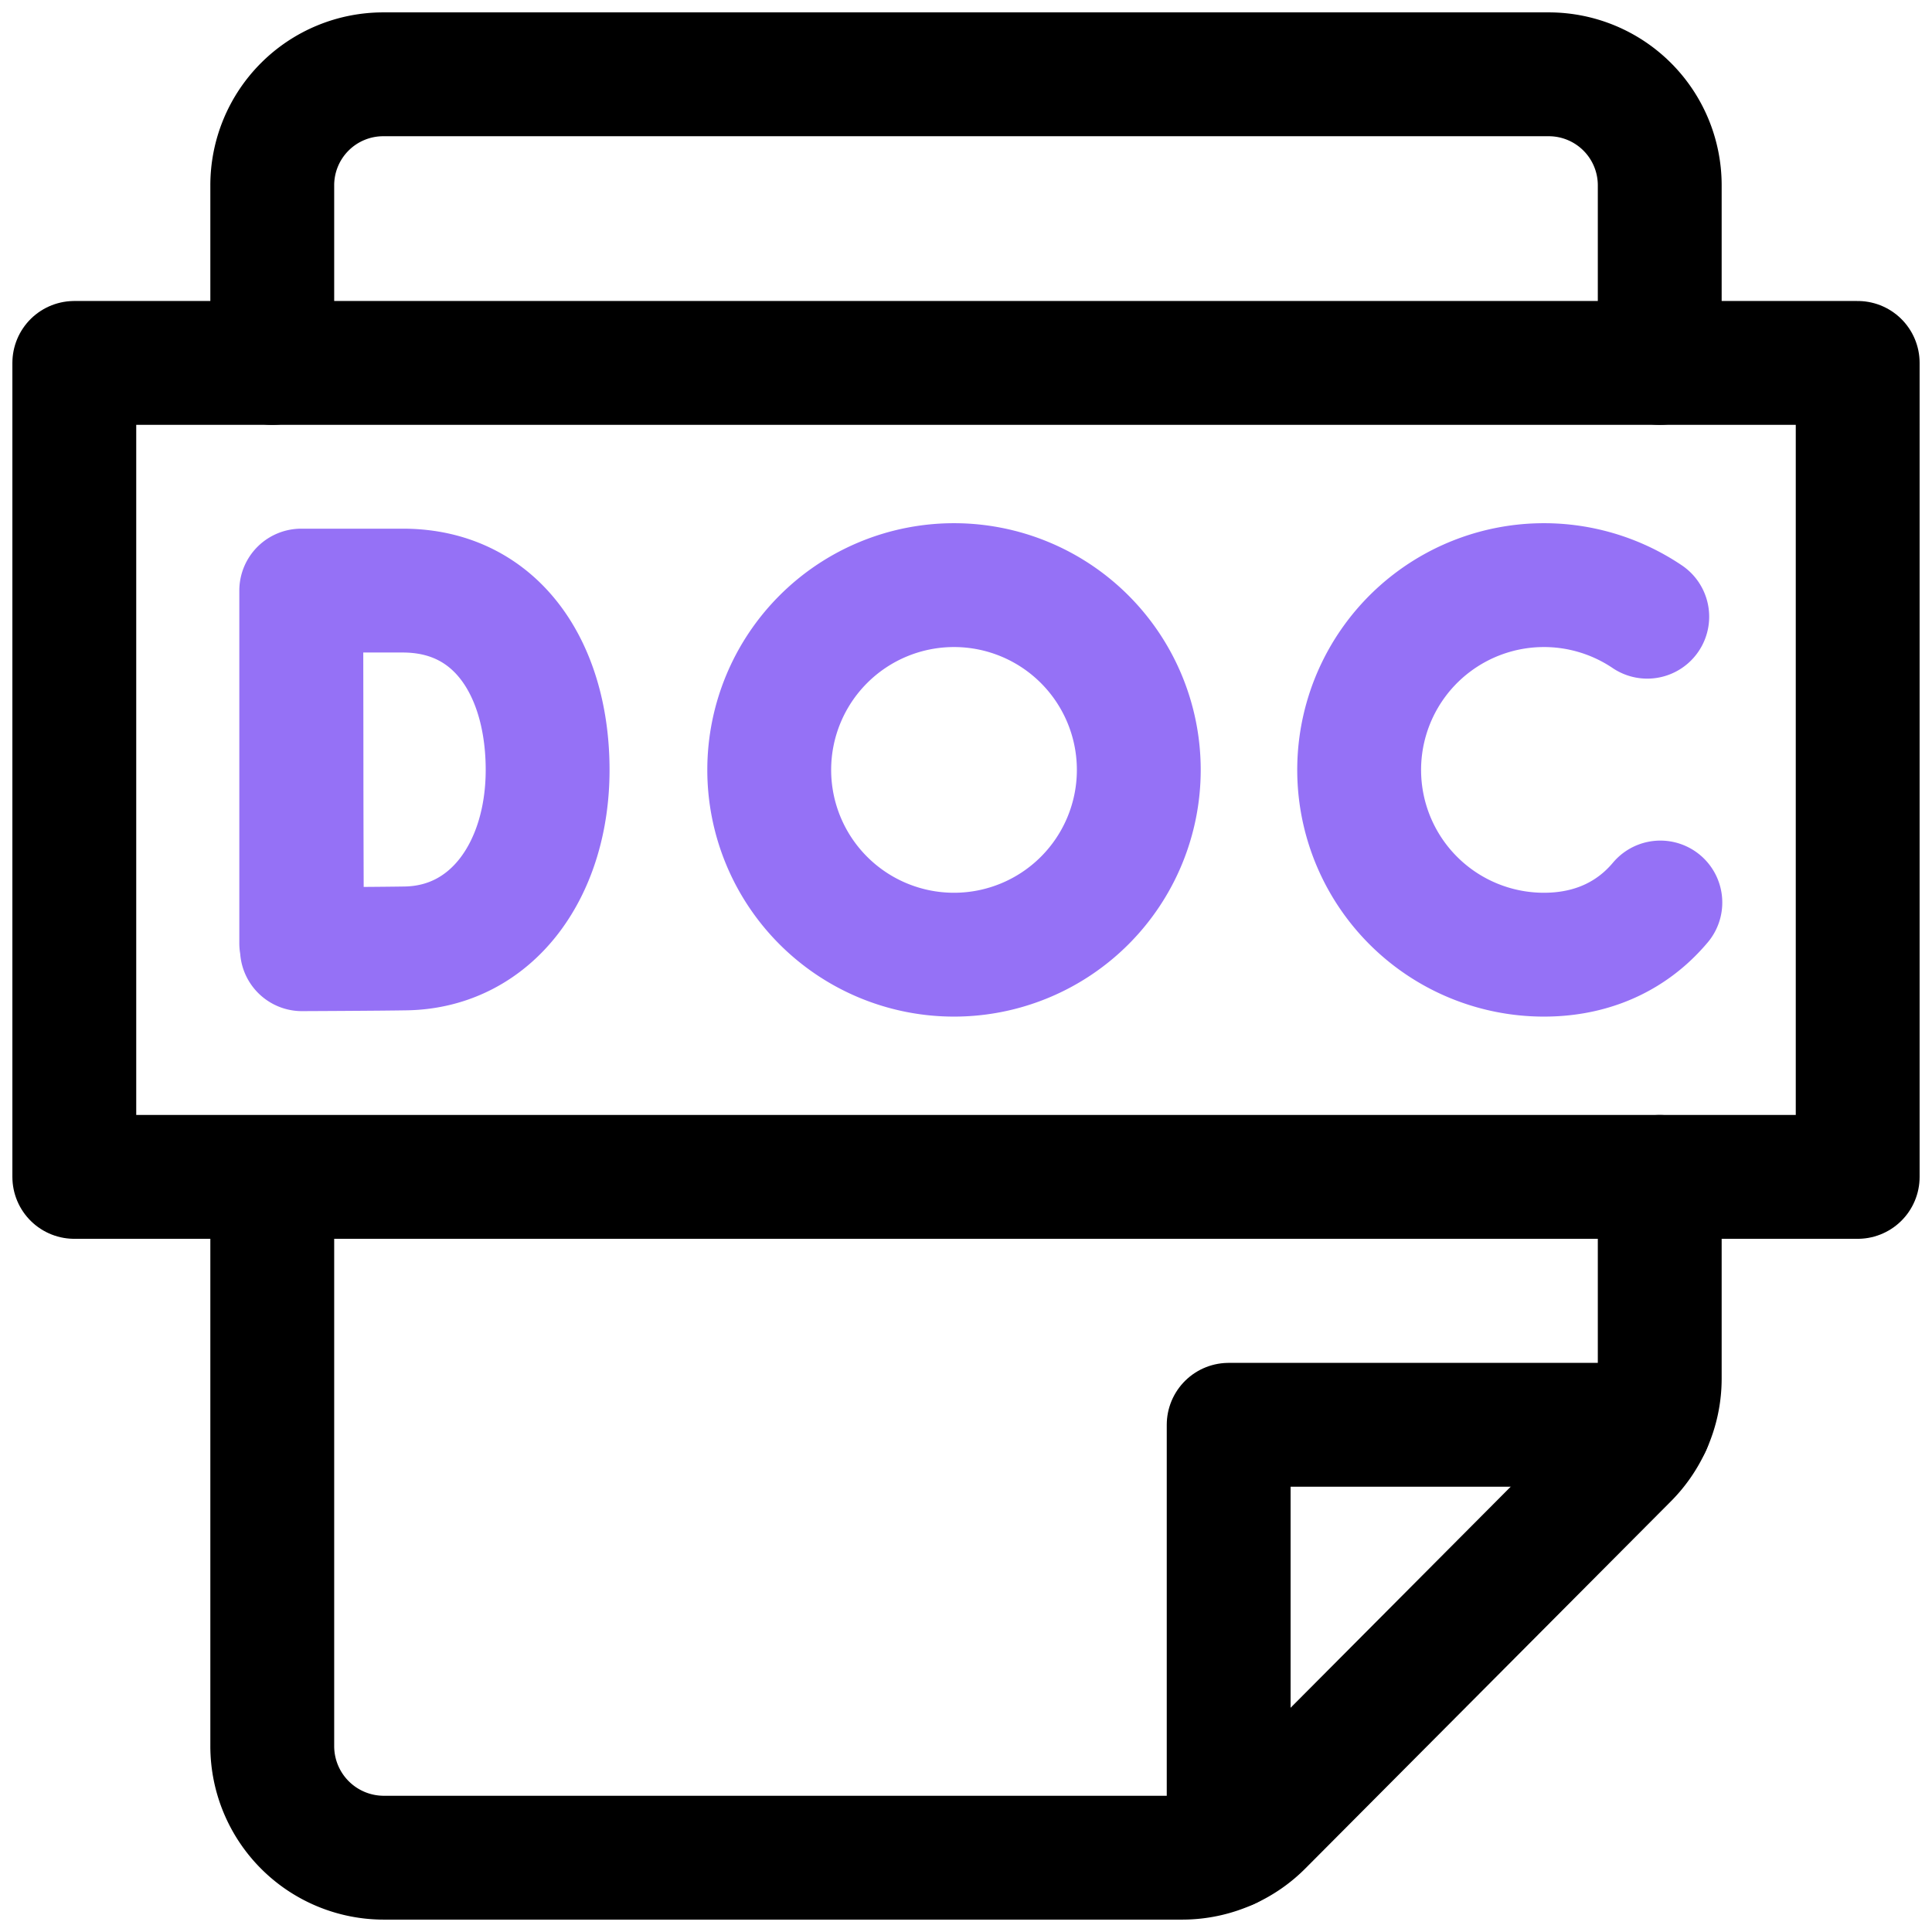
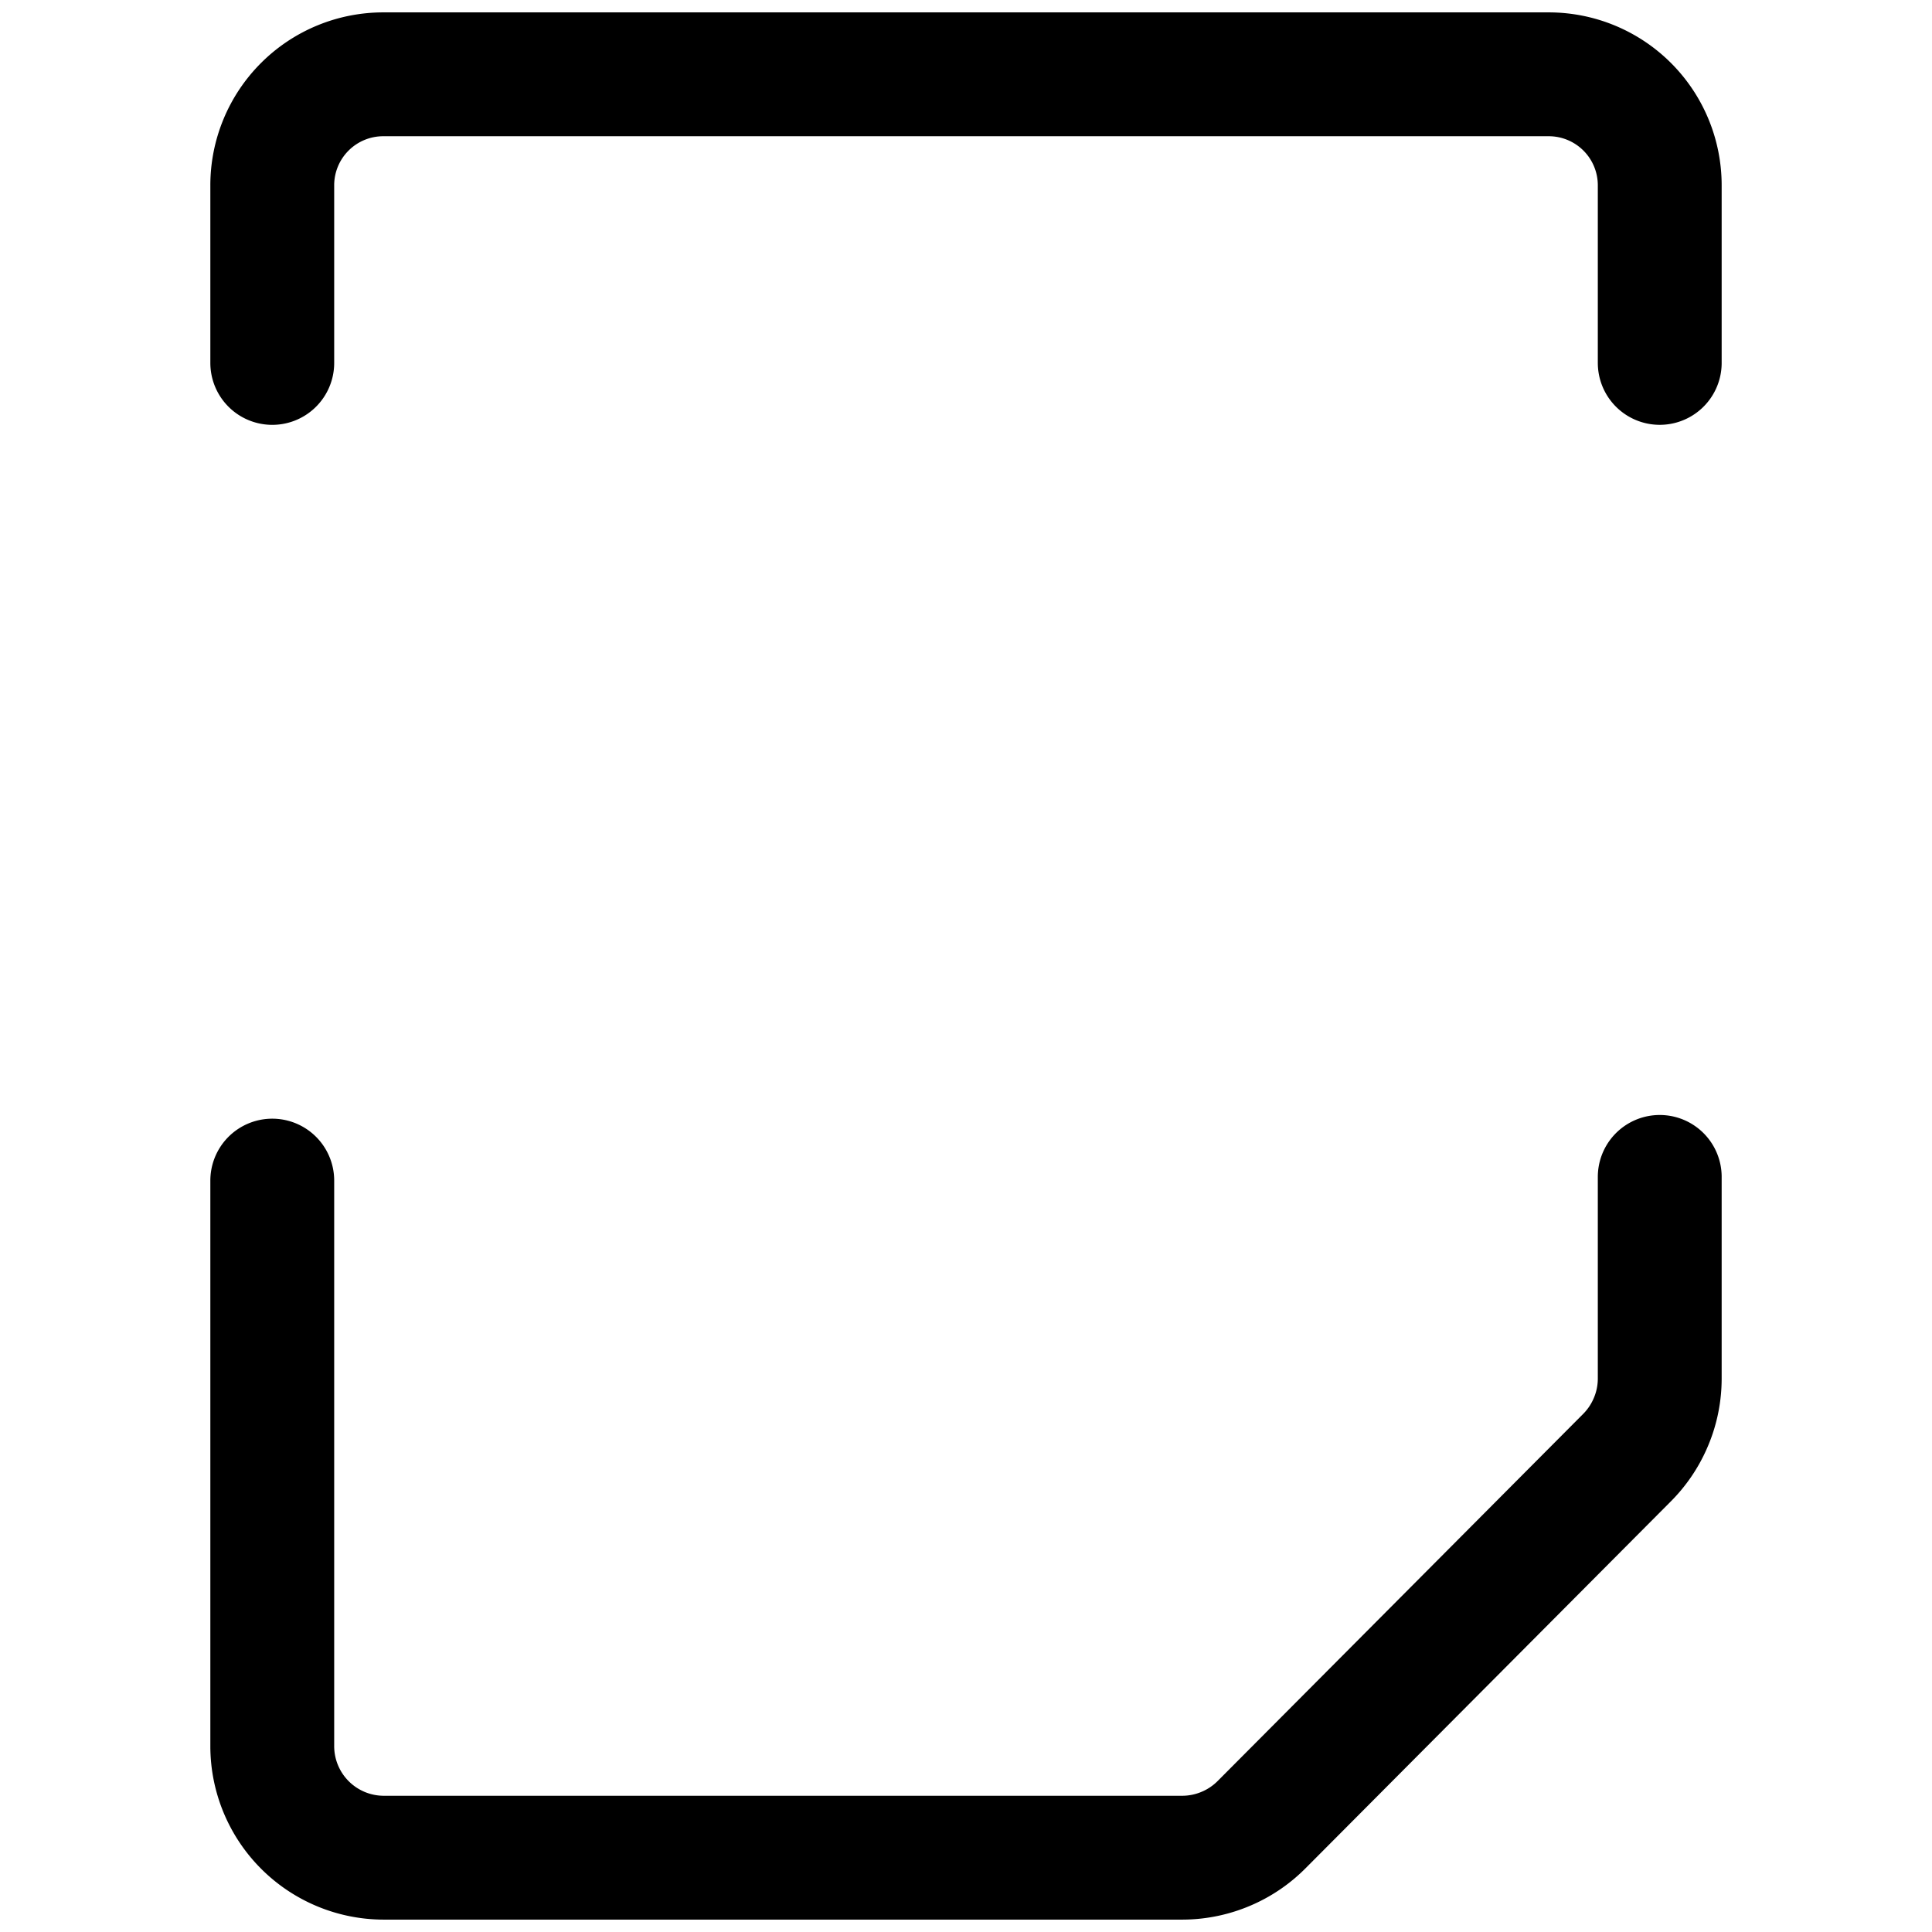
<svg xmlns="http://www.w3.org/2000/svg" width="78" height="78" viewBox="0 0 78 78" fill="none">
  <path d="M10.992 47.664v22.83A4.505 4.505 0 0 0 15.497 75h32.227c.655 0 1.296-.142 1.882-.41.49-.223.94-.534 1.328-.924l14.754-14.818c.385-.387.694-.837.914-1.325a4.495 4.495 0 0 0 .406-1.87v-8.138M10.992 14.652v-7.17A4.481 4.481 0 0 1 15.473 3h47.054a4.481 4.481 0 0 1 4.481 4.481v7.17" stroke="#000" stroke-width="5" stroke-miterlimit="10" stroke-linecap="round" stroke-linejoin="round" />
-   <path d="M66.602 57.523H49.605v17.066M75 14.652H3v32.862h72V14.652z" stroke="#000" stroke-width="5" stroke-miterlimit="10" stroke-linecap="round" stroke-linejoin="round" />
-   <path d="M12.162 23.86v14.227M22.109 31.083c0 3.99-2.214 7.146-5.727 7.207-1.17.02-4.191.032-4.191.032s-.019-5.244-.019-7.255c0-1.651-.01-7.223-.01-7.223h4.1c3.853 0 5.847 3.25 5.847 7.24zM66.504 24.898a7.46 7.46 0 1 0-4.17 13.645c1.672 0 3.049-.551 4.093-1.481.216-.193.418-.402.606-.625M38.516 38.543a7.46 7.46 0 1 0 0-14.92 7.46 7.46 0 0 0 0 14.92z" stroke="#9571F6" stroke-width="5" stroke-miterlimit="10" stroke-linecap="round" stroke-linejoin="round" />
</svg>